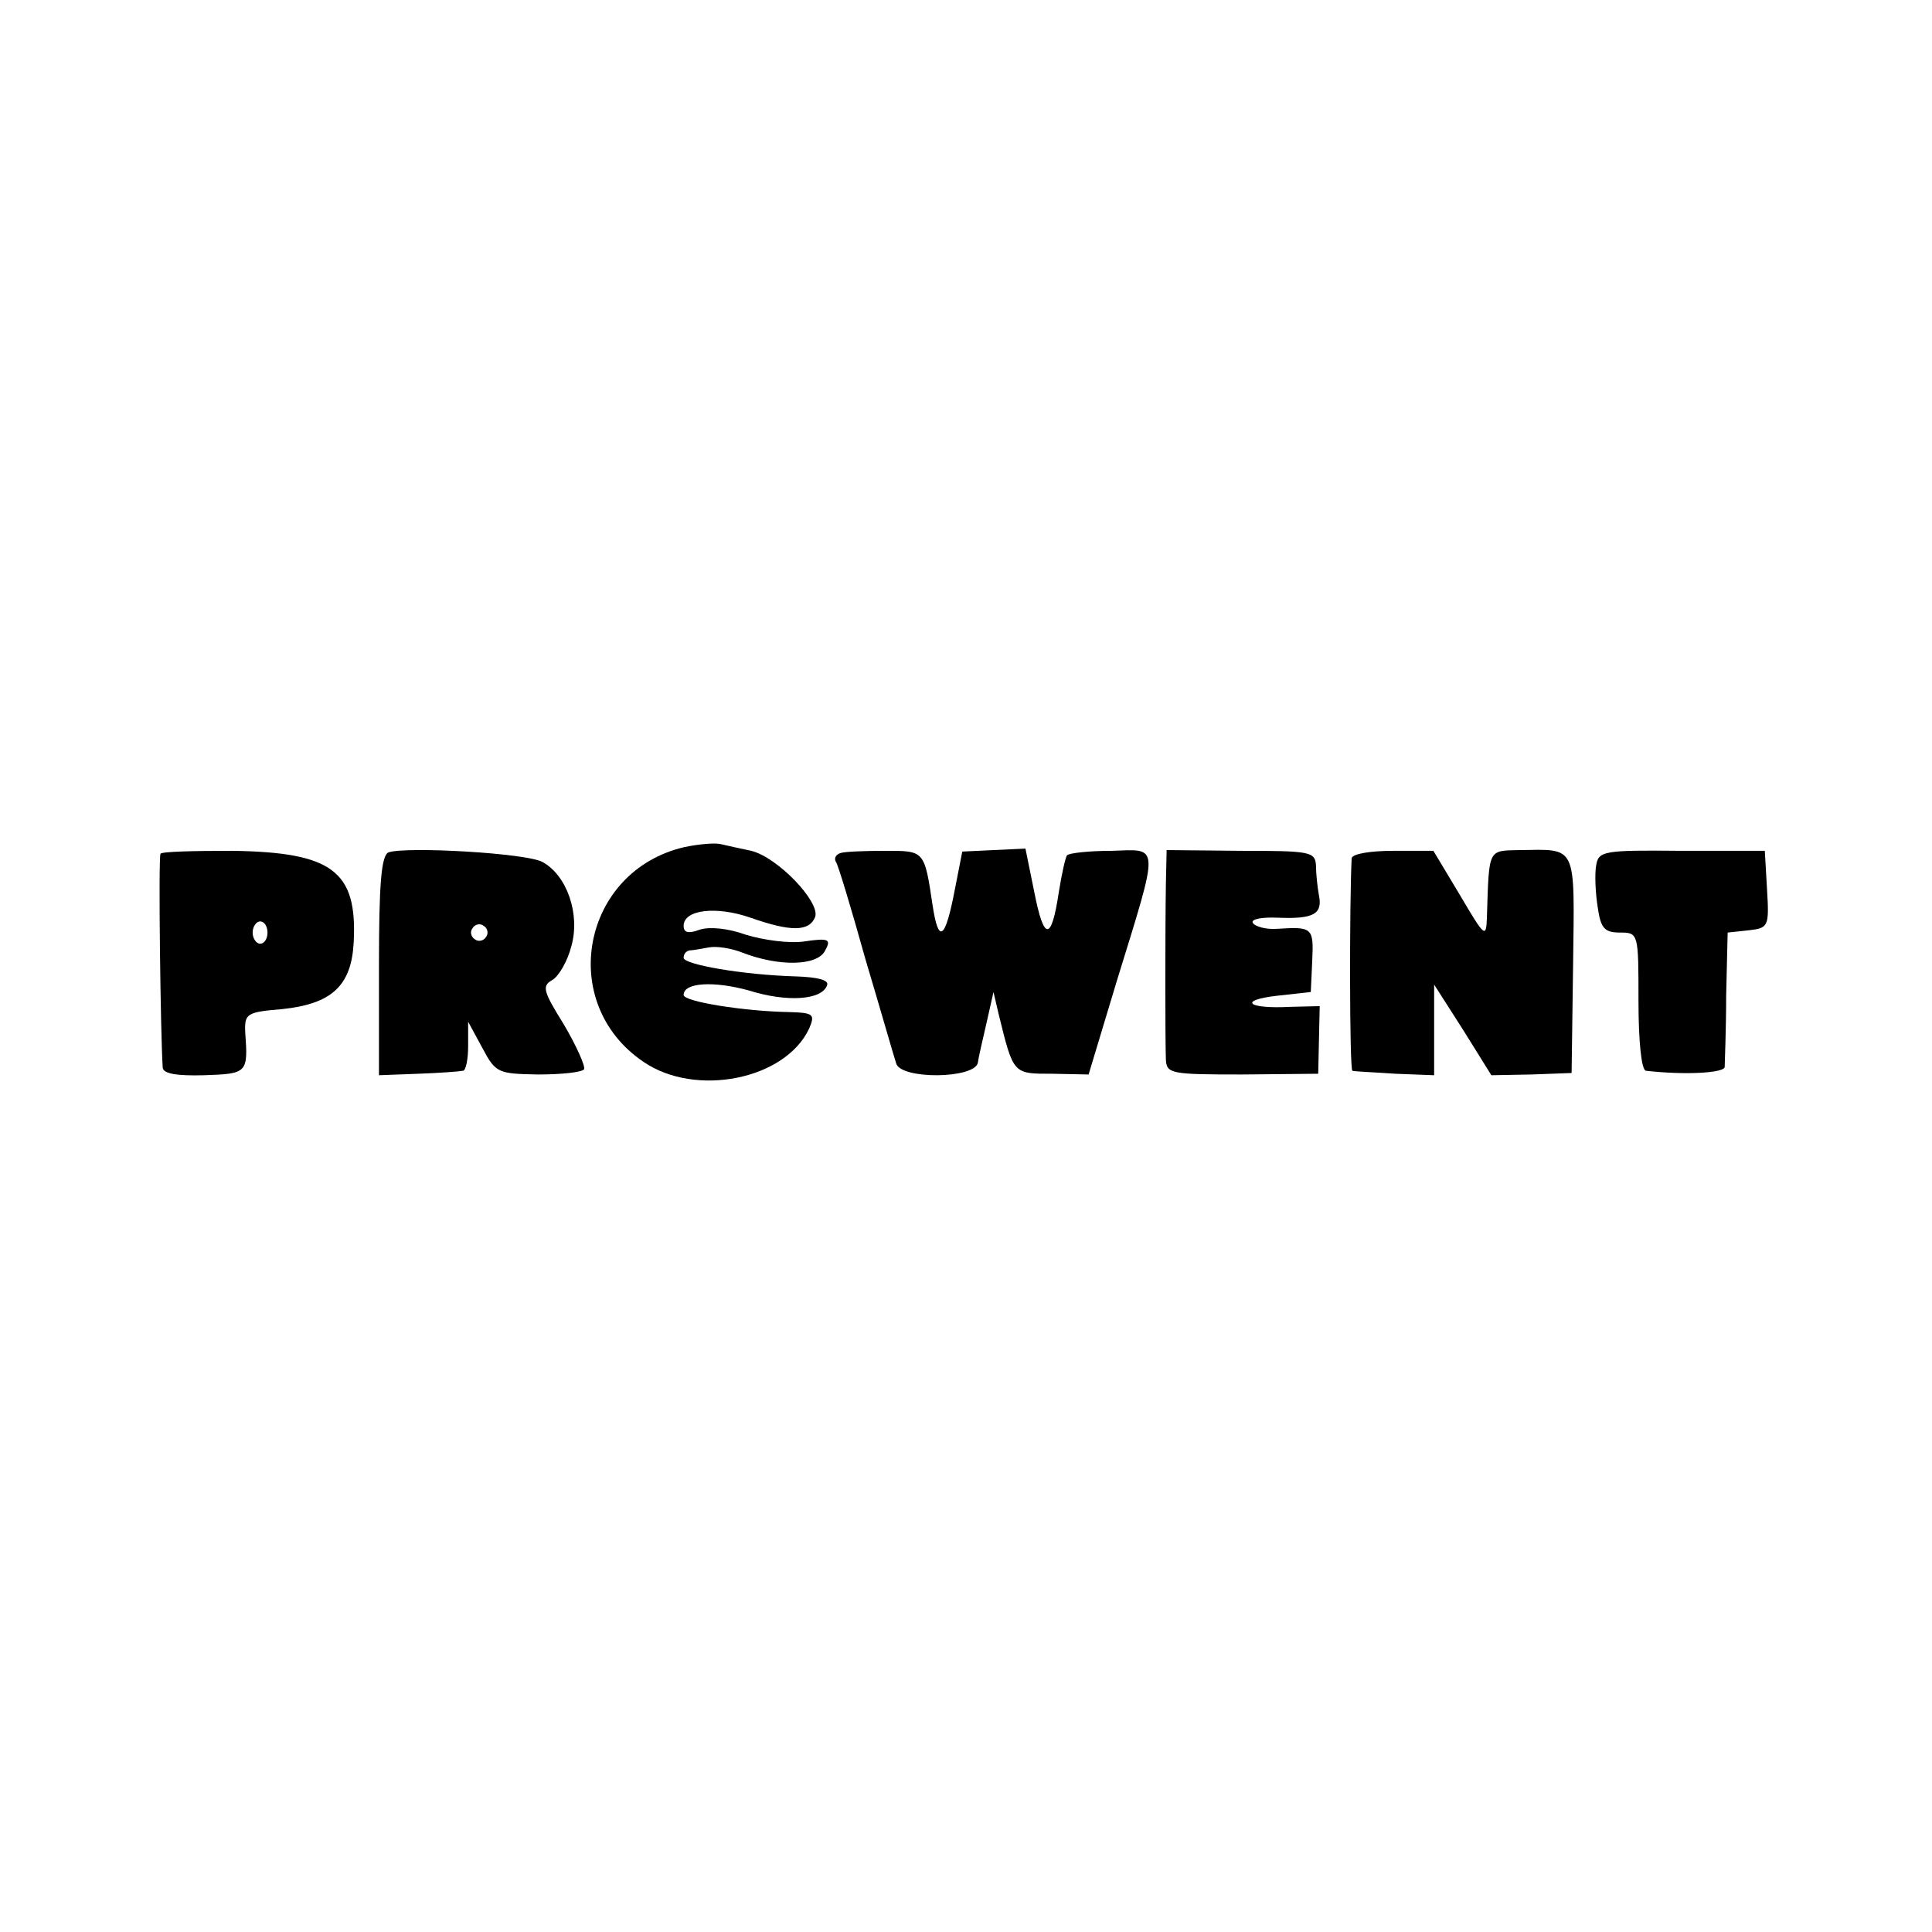
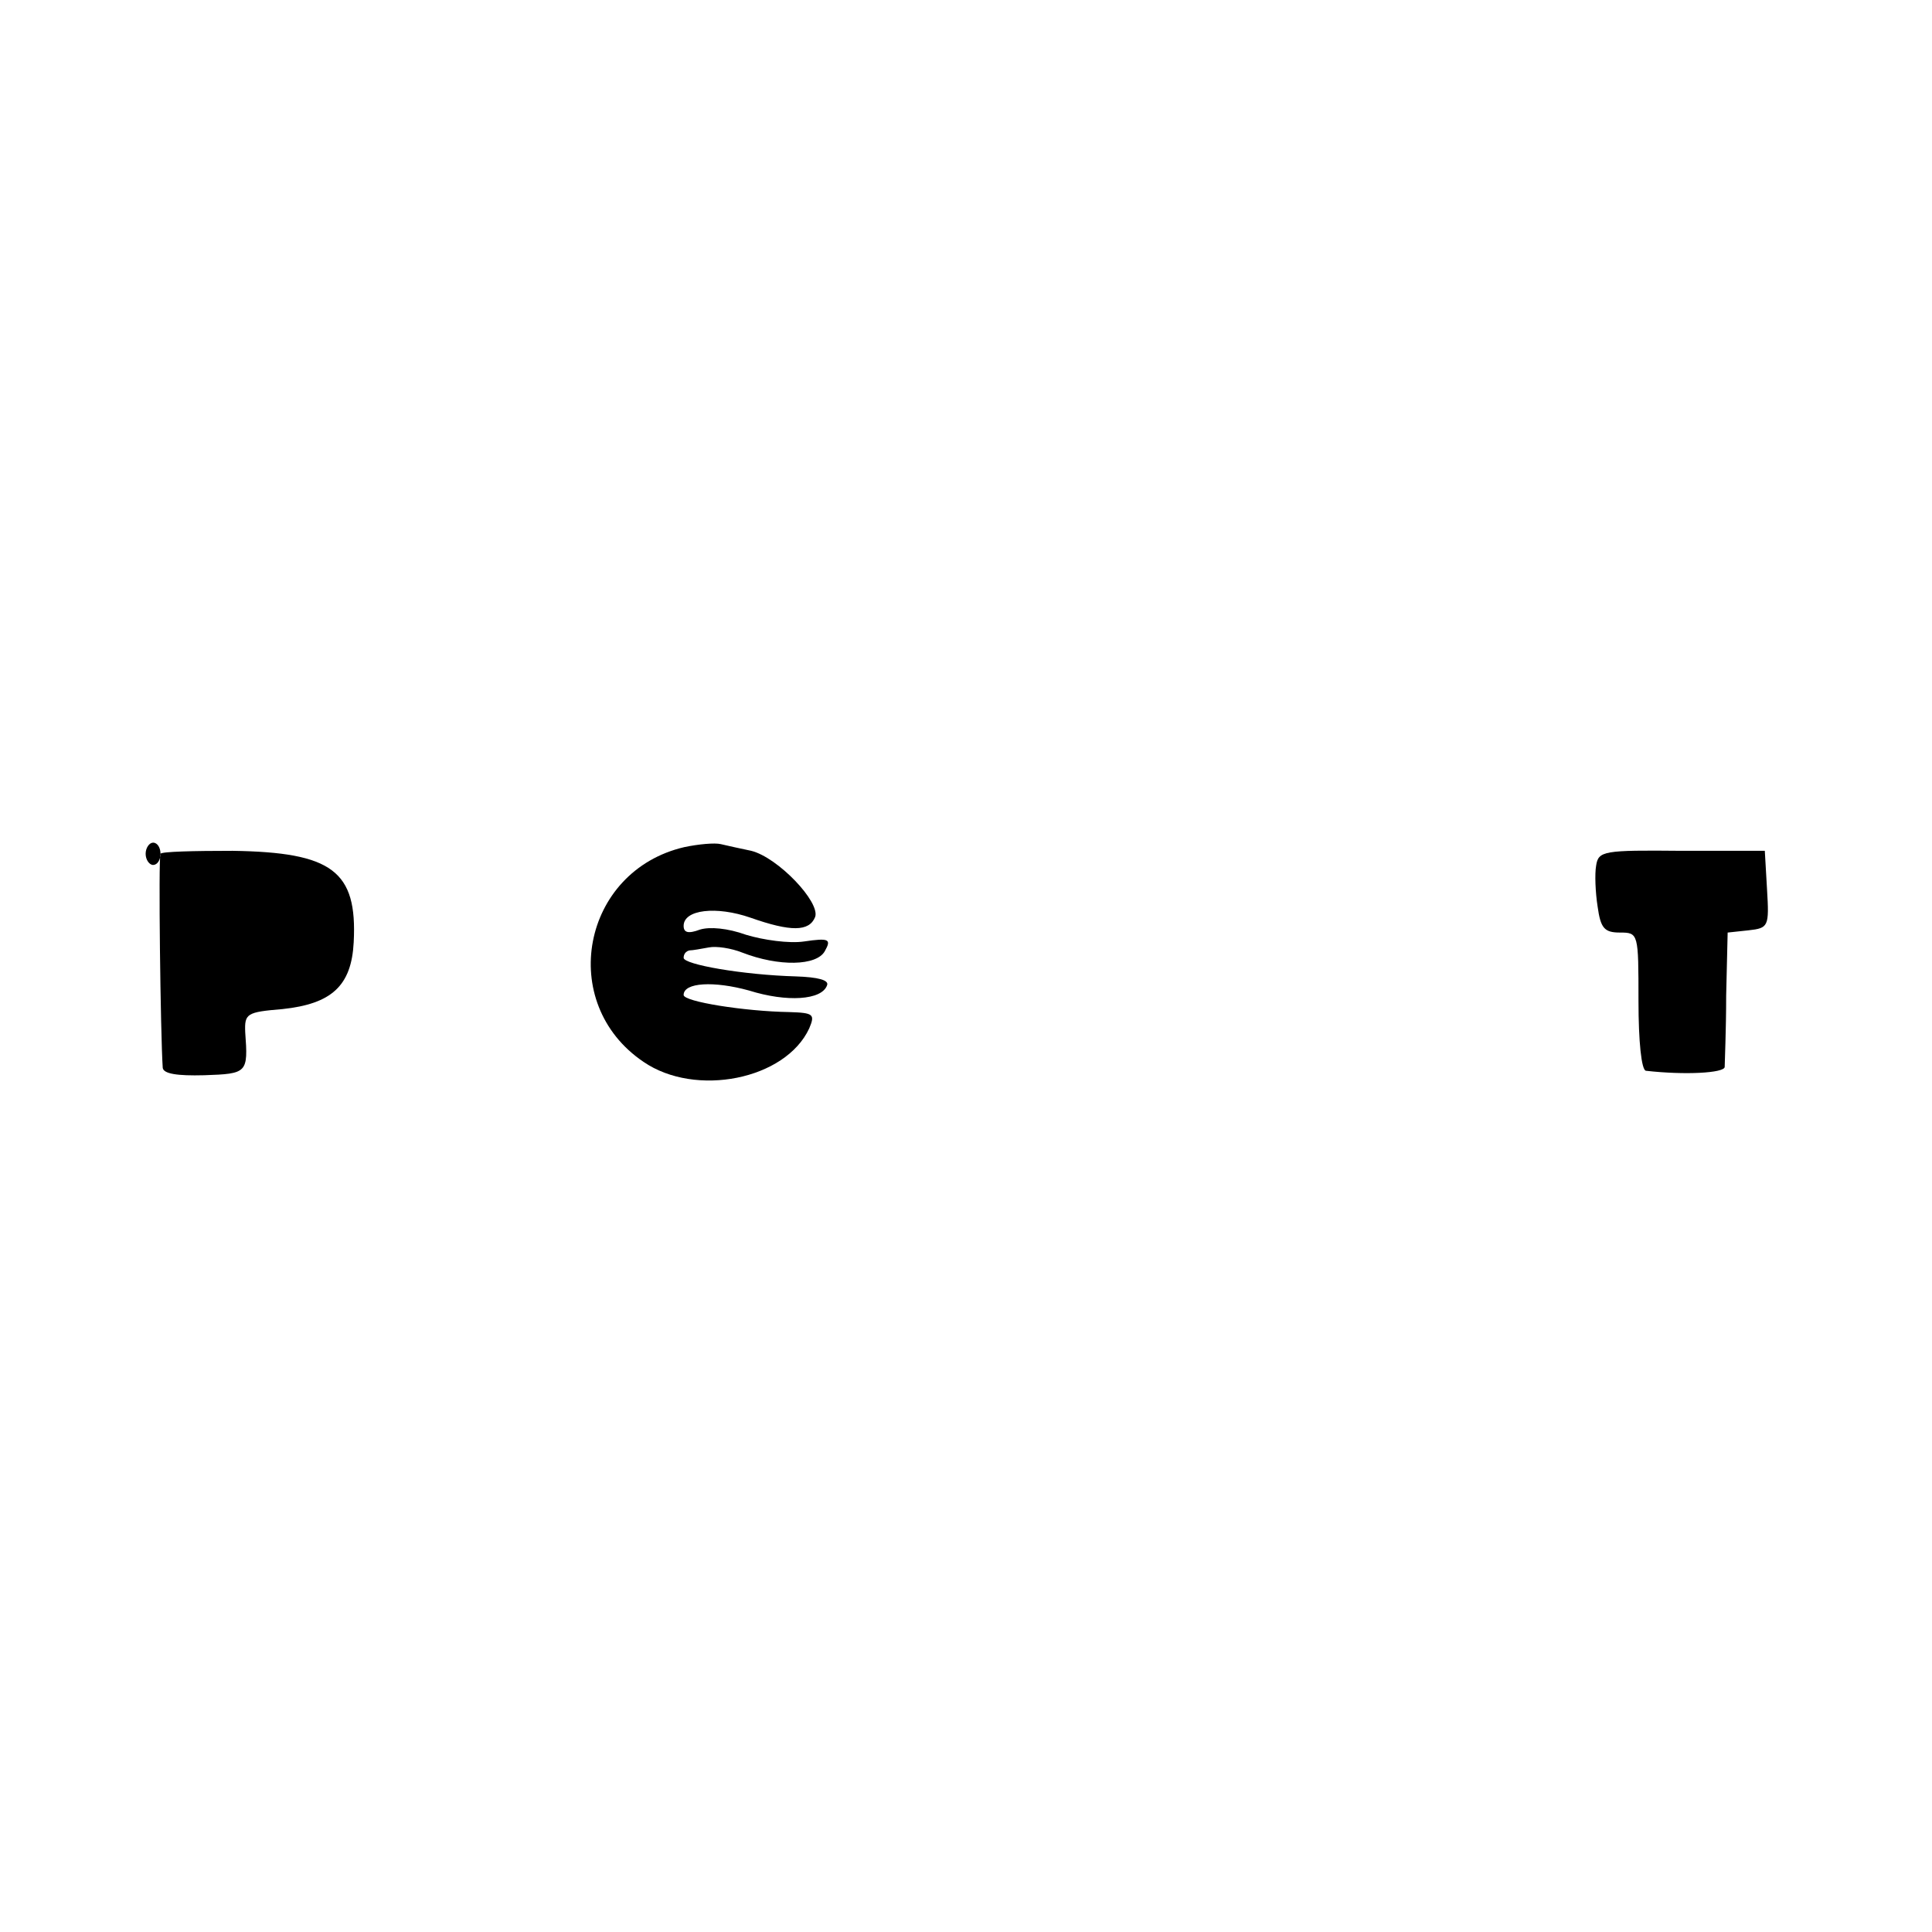
<svg xmlns="http://www.w3.org/2000/svg" version="1.0" width="260pt" height="260pt" viewBox="0 0 260 260" preserveAspectRatio="xMidYMid meet">
  <g transform="translate(0,260) scale(0.1,-0.1)" fill="#000000" stroke="none">
    <path d="M921 1460 c-138 -32 -172 -210 -55 -289 70 -48 191 -24 223 45 8 19 6 21 -27 22 -60 1 -142 14 -142 23 0 17 41 19 88 6 51 -16 98 -13 105 7 3 7 -12 11 -42 12 -71 2 -151 16 -151 25 0 5 3 9 8 10 4 0 15 2 26 4 10 2 30 -1 45 -7 49 -19 100 -18 111 2 9 16 6 18 -28 13 -20 -3 -55 2 -78 9 -25 9 -49 11 -62 7 -16 -6 -22 -4 -22 5 0 22 44 27 90 11 54 -19 79 -19 87 1 7 20 -50 80 -86 89 -14 3 -33 7 -41 9 -8 2 -30 0 -49 -4z" />
-     <path d="M216 1451 c-3 -5 0 -243 3 -288 1 -8 19 -11 56 -10 58 2 59 3 55 58 -1 25 2 27 50 31 66 7 93 31 96 90 5 96 -29 121 -163 123 -52 0 -96 -1 -97 -4z m144 -106 c0 -8 -4 -15 -10 -15 -5 0 -10 7 -10 15 0 8 5 15 10 15 6 0 10 -7 10 -15z" />
-     <path d="M523 1453 c-10 -4 -13 -43 -13 -153 l0 -147 53 2 c28 1 55 3 60 4 4 0 7 16 7 33 l0 33 19 -35 c18 -34 21 -35 75 -36 32 0 59 3 62 7 2 4 -10 31 -27 60 -28 45 -30 52 -16 60 9 5 21 26 26 46 12 43 -6 95 -39 113 -22 12 -182 21 -207 13z m131 -114 c-3 -5 -10 -7 -15 -3 -5 3 -7 10 -3 15 3 5 10 7 15 3 5 -3 7 -10 3 -15z" />
-     <path d="M1131 1452 c-6 -2 -9 -7 -6 -12 3 -4 21 -64 40 -132 20 -67 38 -130 41 -139 6 -22 106 -21 110 1 1 8 7 33 12 55 l9 40 7 -30 c20 -81 19 -80 72 -80 l49 -1 38 126 c58 188 58 177 -7 175 -31 0 -57 -3 -60 -6 -2 -2 -7 -24 -11 -49 -10 -67 -20 -67 -33 -1 l-12 59 -43 -2 -42 -2 -10 -51 c-13 -68 -22 -74 -30 -21 -11 74 -11 73 -64 73 -27 0 -54 -1 -60 -3z" />
-     <path d="M1569 1410 c-1 -61 -1 -210 0 -236 1 -19 7 -20 103 -20 l102 1 1 46 1 45 -40 -1 c-58 -3 -70 9 -17 15 l45 5 2 43 c2 44 0 45 -48 42 -14 -1 -29 3 -32 8 -3 5 12 8 34 7 48 -2 60 5 55 30 -2 11 -4 29 -4 40 -1 19 -8 20 -101 20 l-100 1 -1 -46z" />
-     <path d="M1819 1445 c-3 -59 -3 -285 1 -286 3 -1 29 -2 58 -4 l52 -2 0 61 0 61 39 -61 38 -61 54 1 54 2 2 146 c2 163 6 155 -72 154 -43 -1 -41 3 -44 -91 -1 -28 -3 -26 -36 30 l-36 60 -54 0 c-31 0 -55 -4 -56 -10z" />
+     <path d="M216 1451 c-3 -5 0 -243 3 -288 1 -8 19 -11 56 -10 58 2 59 3 55 58 -1 25 2 27 50 31 66 7 93 31 96 90 5 96 -29 121 -163 123 -52 0 -96 -1 -97 -4z c0 -8 -4 -15 -10 -15 -5 0 -10 7 -10 15 0 8 5 15 10 15 6 0 10 -7 10 -15z" />
    <path d="M2148 1435 c-2 -11 -1 -36 2 -55 4 -29 9 -35 30 -35 25 0 25 -1 25 -92 0 -55 4 -93 10 -94 53 -6 105 -3 106 5 0 6 2 49 2 96 l2 85 28 3 c27 3 28 5 25 55 l-3 52 -112 0 c-105 1 -112 0 -115 -20z" />
  </g>
</svg>